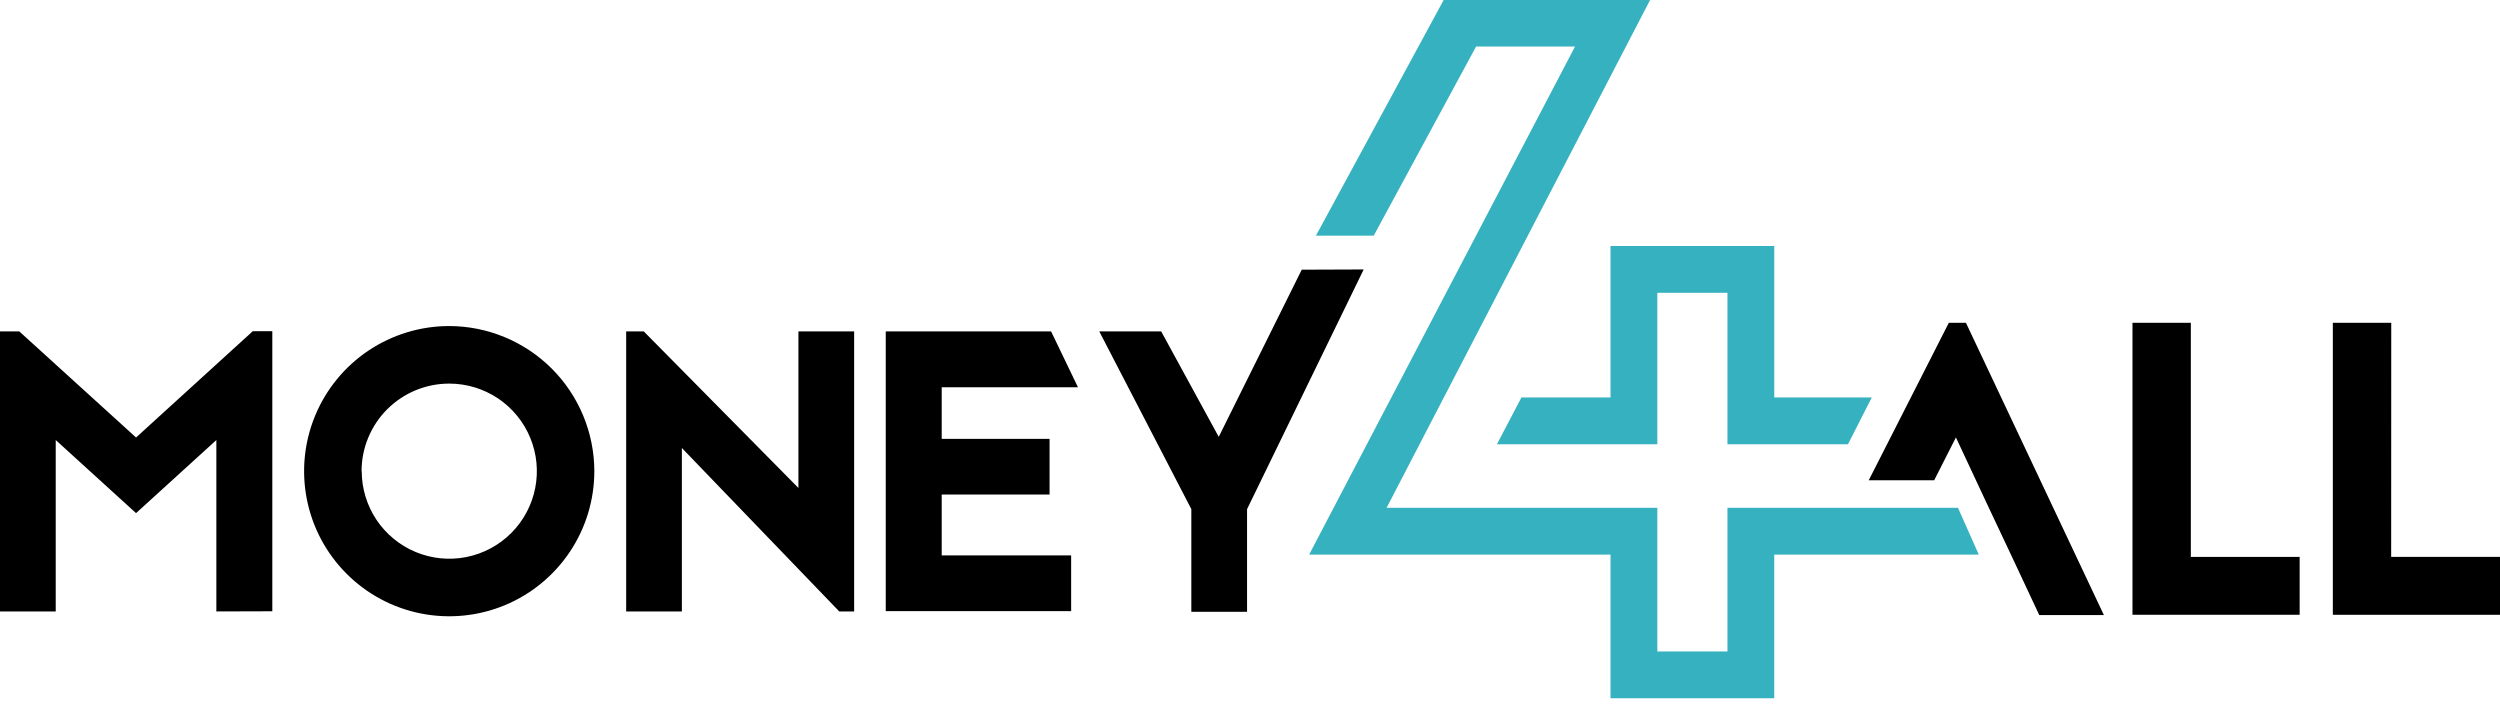
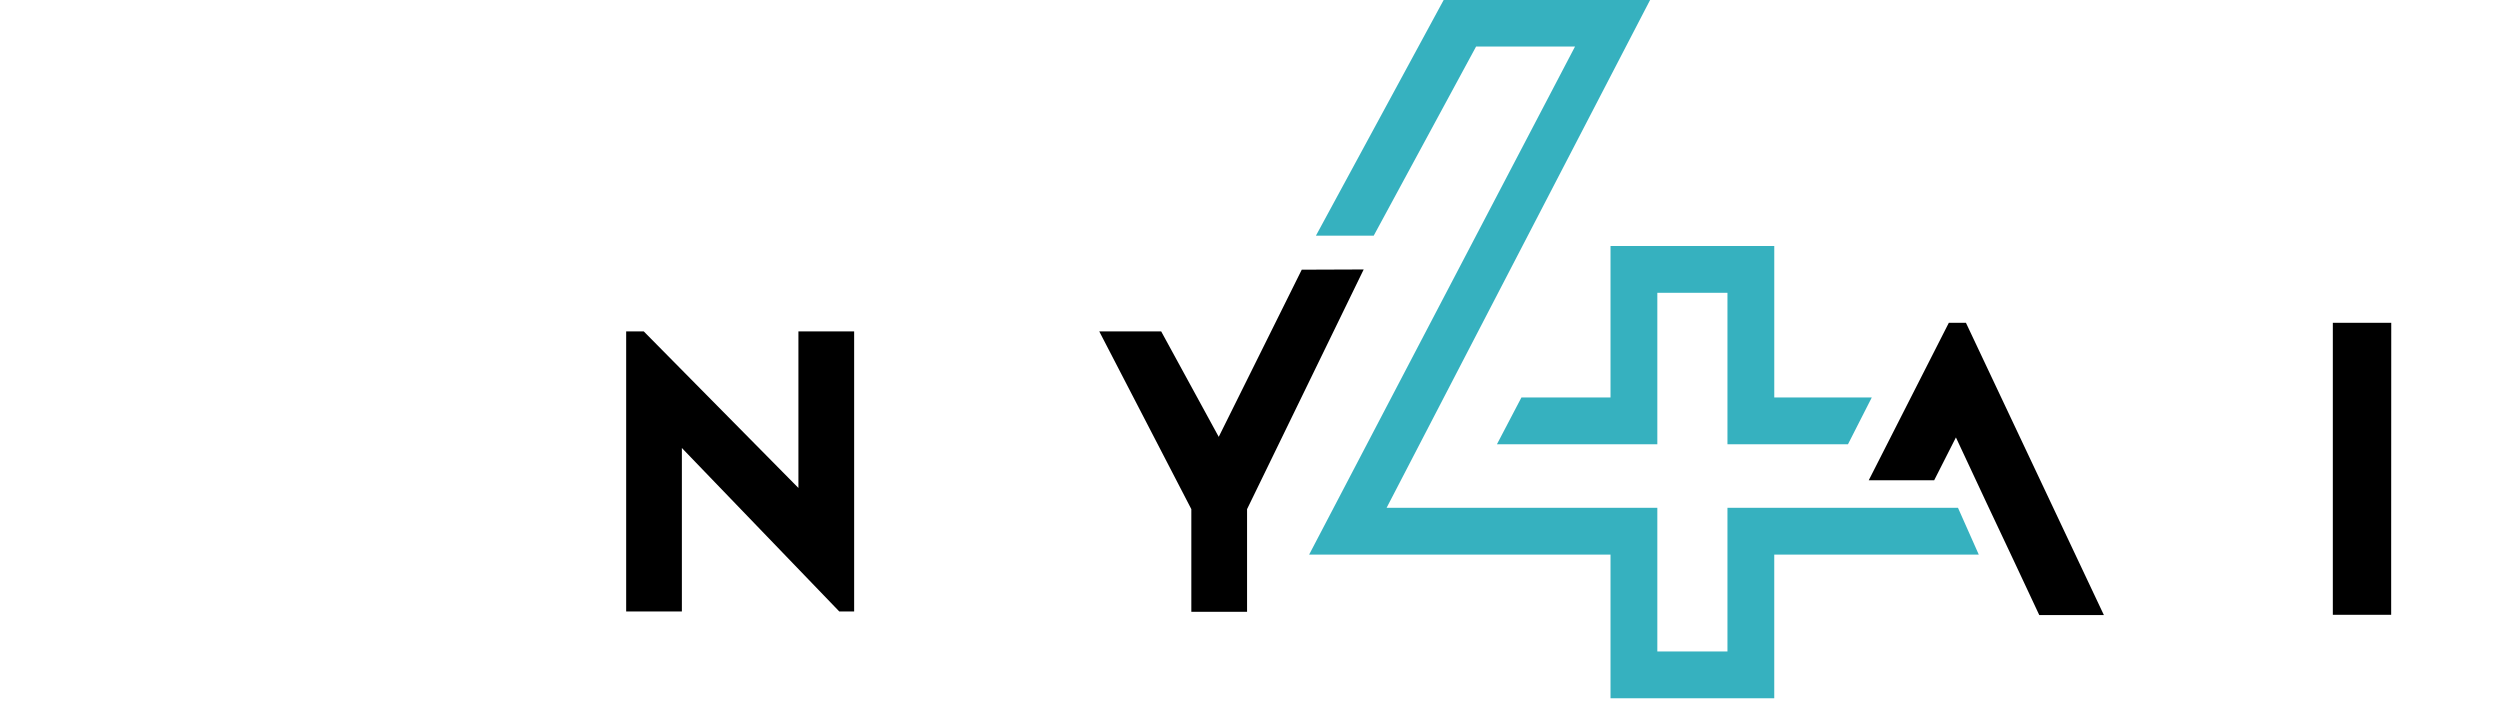
<svg xmlns="http://www.w3.org/2000/svg" width="120" height="34" viewBox="0 0 120 34" fill="none">
  <path d="M79.204 0L66.557 24.374H79.552V31.27H82.918V24.374H93.983L94.981 26.62H85.164V33.518H77.305V26.62H62.839L75.601 2.235H70.852L65.938 11.313H63.164L69.296 0H79.204ZM85.165 11.807V19.078H89.846L88.703 21.324H82.918V14.054H79.552V21.324H71.853L73.029 19.078H77.305V11.807H85.165Z" fill="#36B1BF" />
-   <path d="M10.385 29.349V21.122L6.53 24.63L2.675 21.122V29.349H0V15.907H0.925L6.53 21L12.131 15.899H13.071V29.341L10.385 29.349Z" fill="black" />
-   <path d="M28.528 22.616C28.528 23.993 28.119 25.34 27.354 26.485C26.589 27.63 25.502 28.523 24.23 29.051C22.957 29.578 21.557 29.716 20.206 29.448C18.855 29.18 17.614 28.517 16.64 27.544C15.665 26.571 15.001 25.33 14.732 23.98C14.462 22.629 14.599 21.229 15.125 19.956C15.651 18.683 16.542 17.594 17.687 16.828C18.831 16.062 20.177 15.652 21.555 15.65C23.402 15.652 25.174 16.386 26.482 17.691C27.789 18.997 28.525 20.768 28.528 22.616ZM17.363 22.616C17.363 23.447 17.61 24.26 18.071 24.951C18.533 25.642 19.19 26.181 19.958 26.499C20.726 26.817 21.571 26.901 22.386 26.738C23.201 26.576 23.95 26.176 24.538 25.588C25.126 25 25.526 24.251 25.688 23.436C25.851 22.621 25.767 21.776 25.449 21.008C25.131 20.24 24.592 19.583 23.901 19.121C23.21 18.66 22.397 18.413 21.566 18.413C21.014 18.412 20.466 18.52 19.955 18.731C19.445 18.942 18.98 19.251 18.589 19.641C18.198 20.032 17.888 20.495 17.676 21.006C17.464 21.516 17.355 22.064 17.355 22.616H17.363Z" fill="black" />
  <path d="M40.284 29.349L32.73 21.504V29.349H30.056V15.907H30.9L38.324 23.422V15.907H40.999V29.349H40.284Z" fill="black" />
-   <path d="M51.743 18.589H45.202V21.065H50.379V23.739H45.202V26.659H51.415V29.333H42.516V15.907H50.452L51.743 18.589Z" fill="black" />
  <path d="M65.457 12.934L59.859 24.439V29.368H57.184V24.439L52.764 15.906H55.736L58.499 20.969L62.484 12.945L65.457 12.934Z" fill="black" />
-   <path d="M105.16 26.731H110.383V29.509H102.359V15.494H105.16V26.731Z" fill="black" />
-   <path d="M114.776 26.731H120V29.509H111.976V15.494H114.78L114.776 26.731Z" fill="black" />
+   <path d="M114.776 26.731V29.509H111.976V15.494H114.78L114.776 26.731Z" fill="black" />
  <path d="M94.365 15.494H93.544L89.7 23.052H92.841L93.884 20.996L95.344 24.118L96.666 26.922L97.885 29.524H100.987L94.365 15.494Z" fill="black" />
</svg>